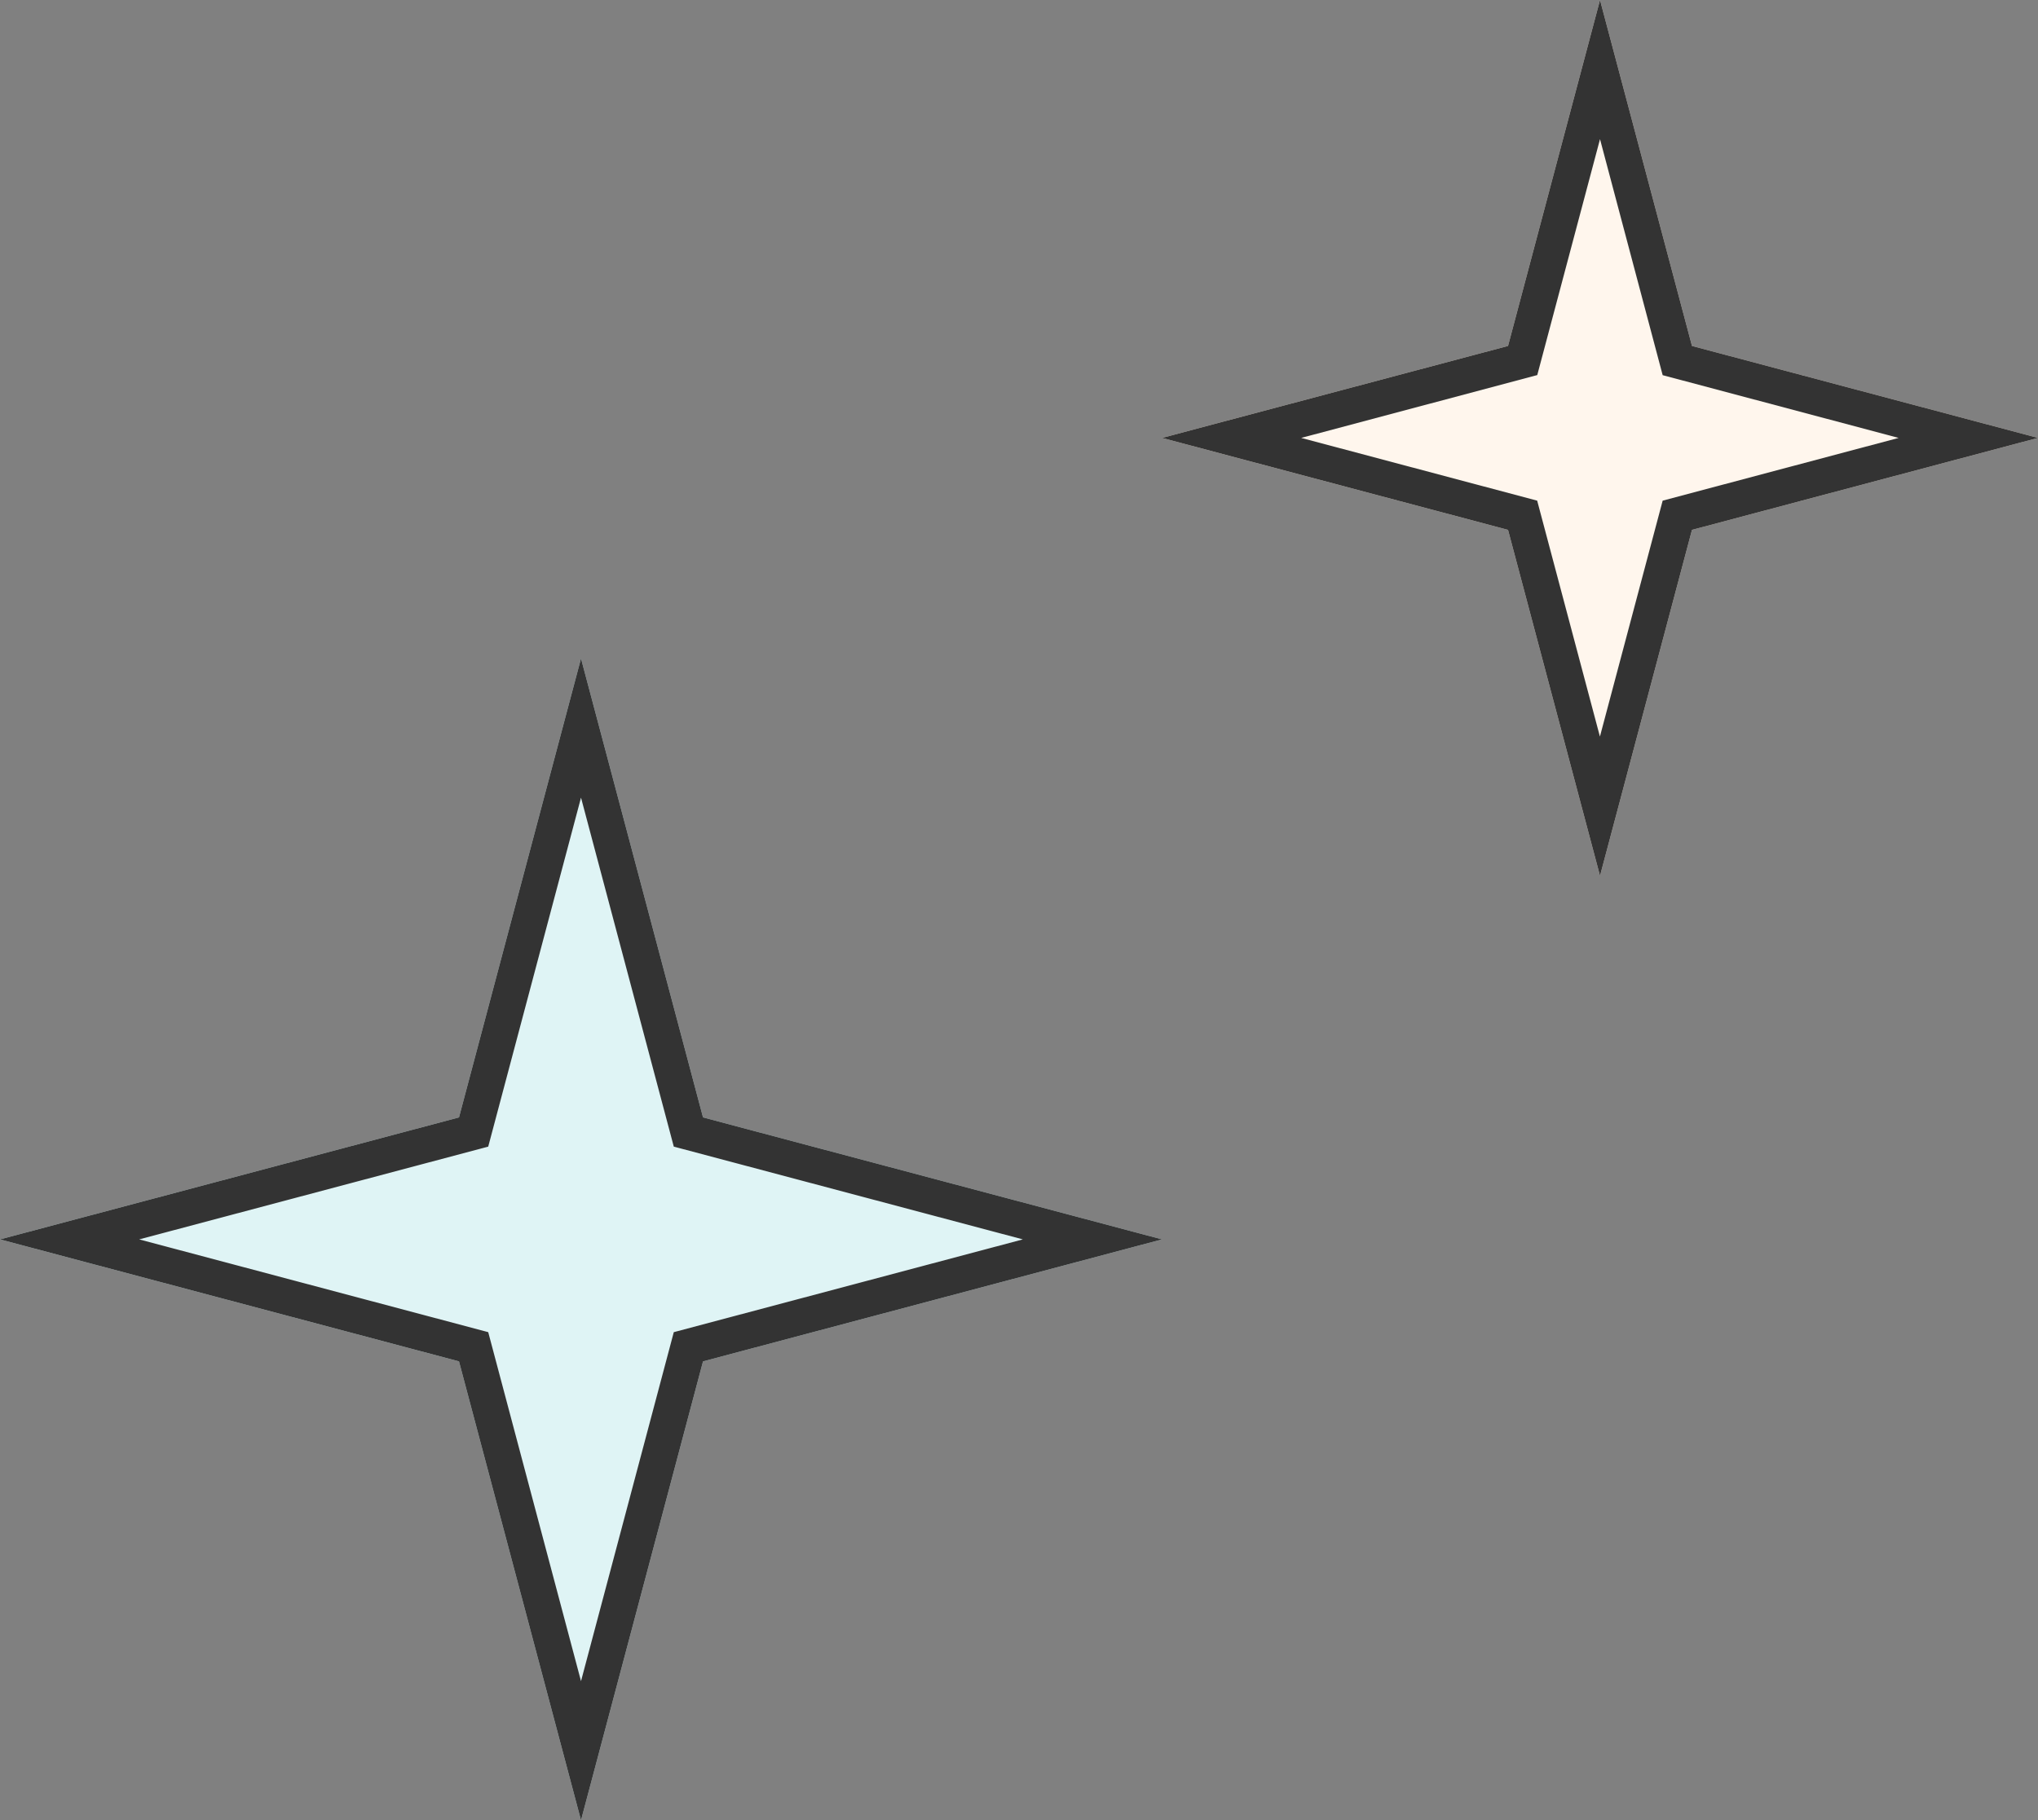
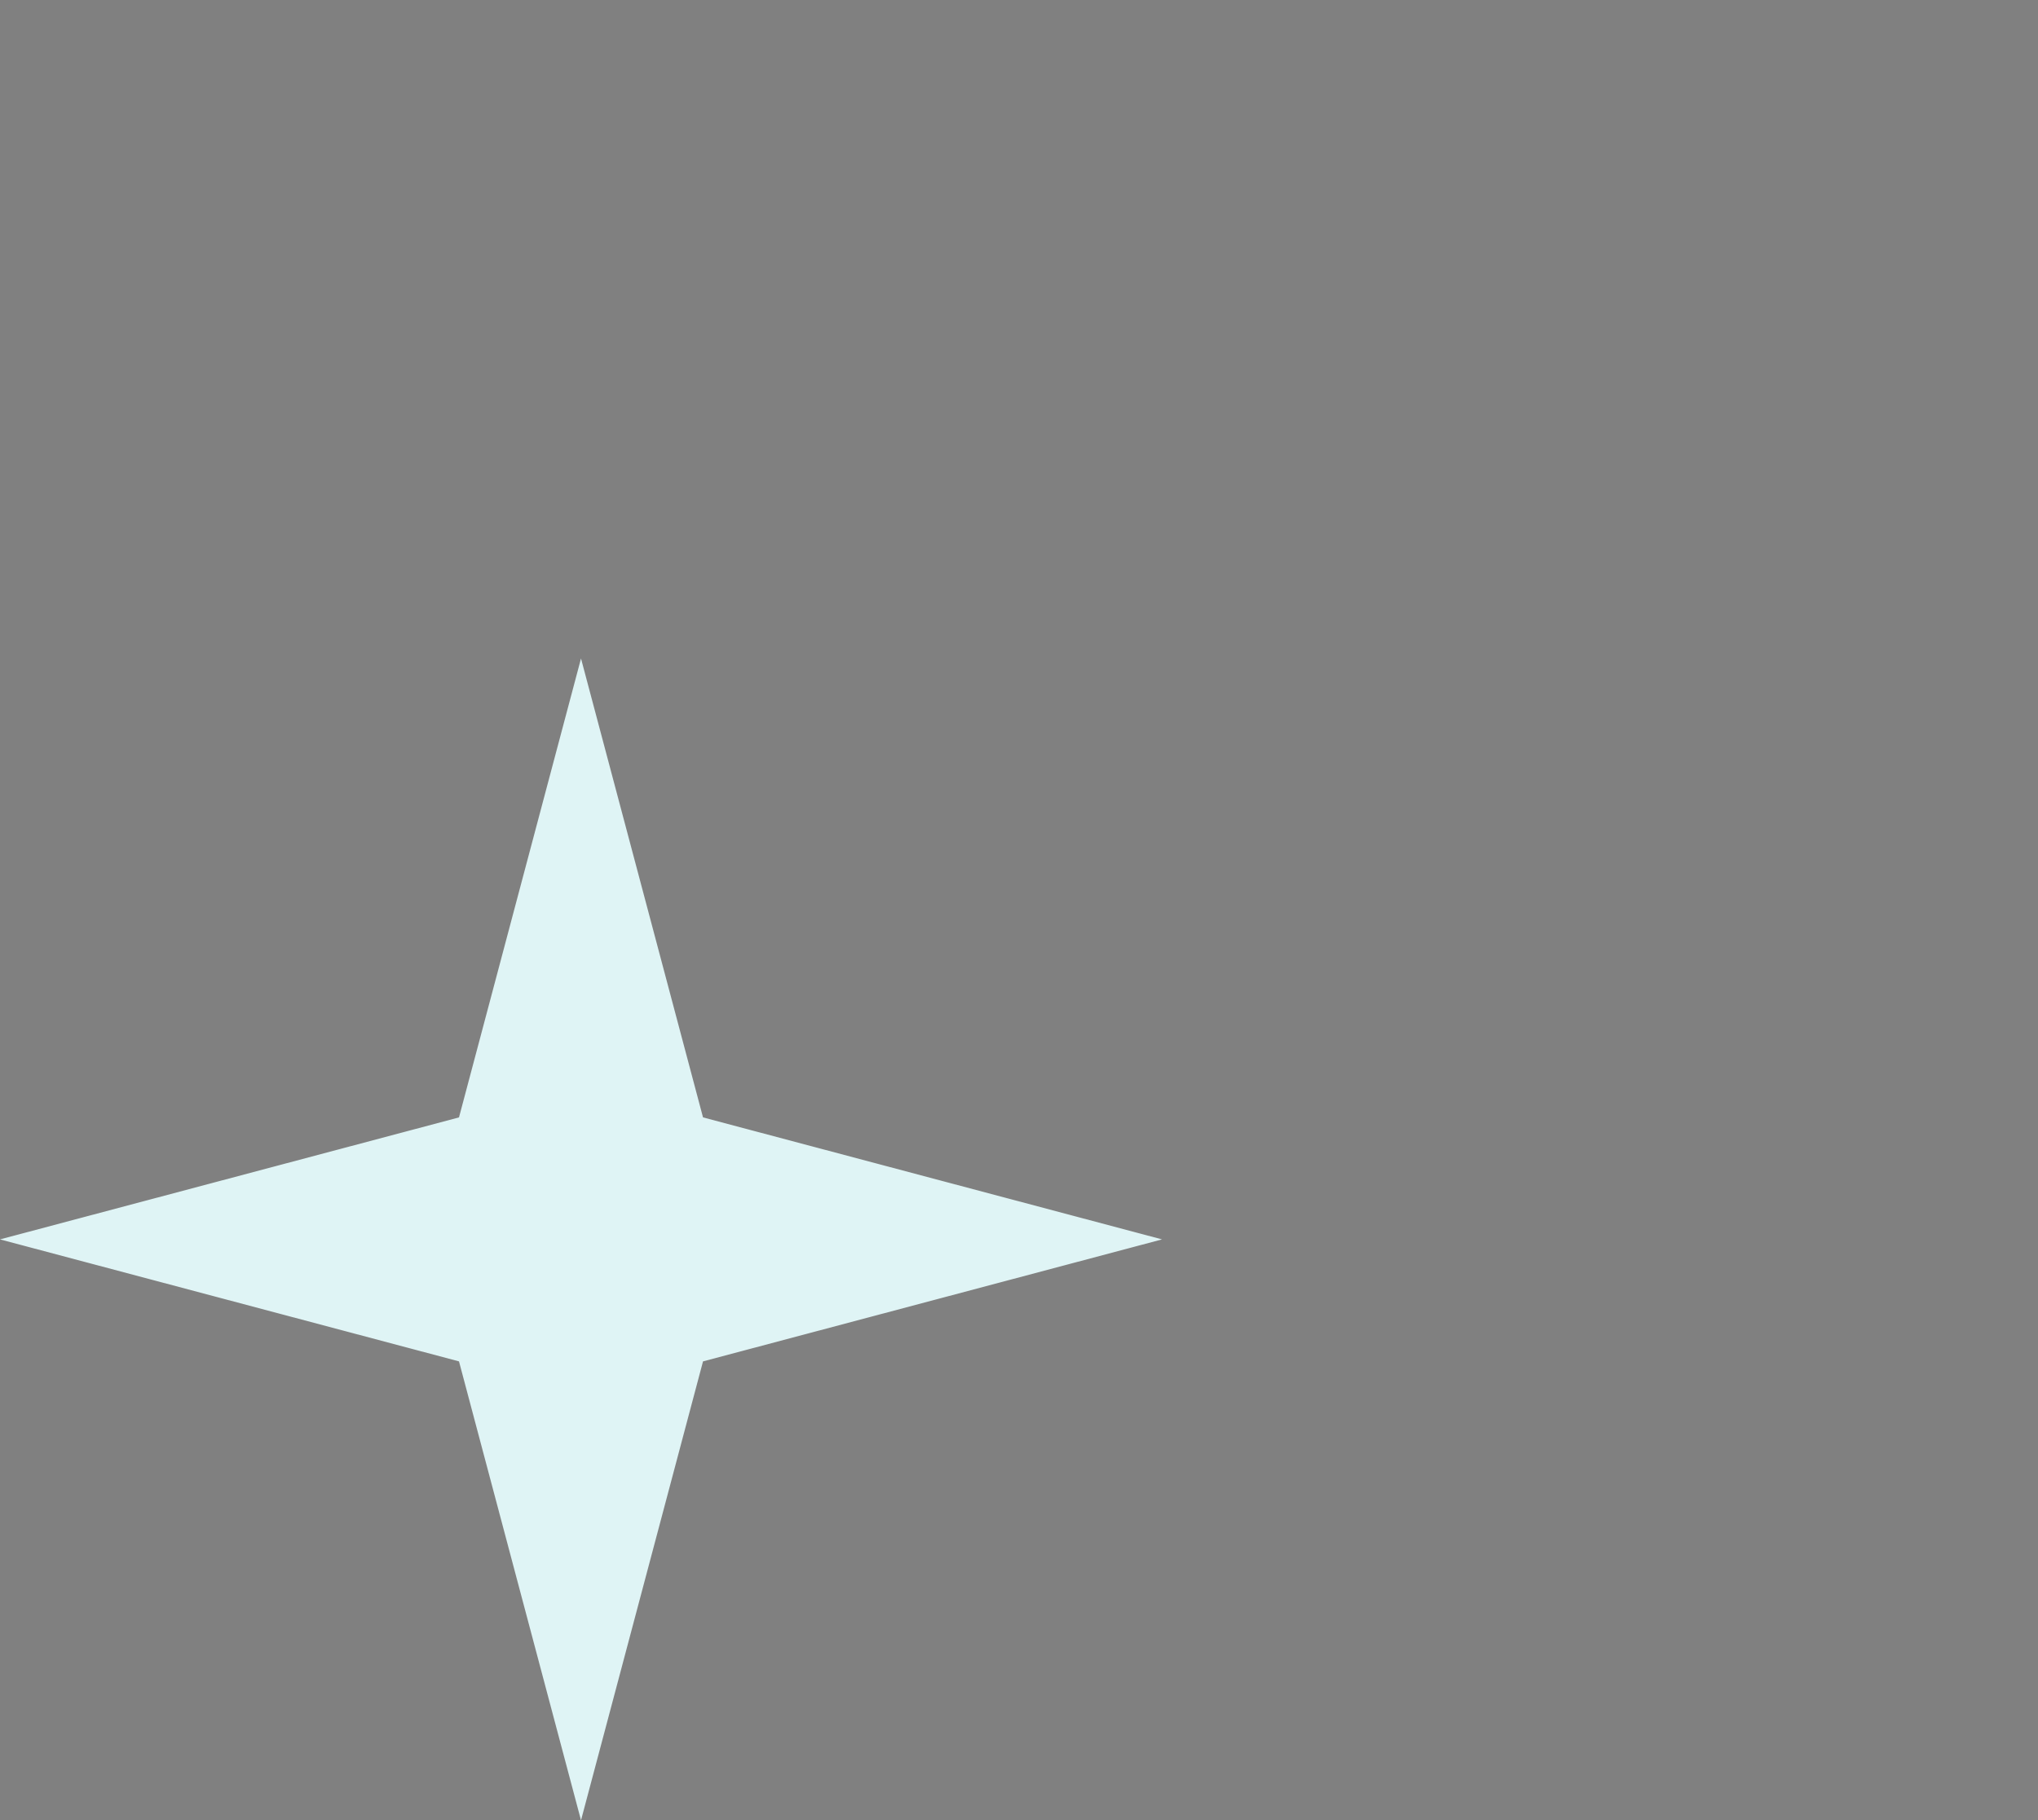
<svg xmlns="http://www.w3.org/2000/svg" width="114" height="101.841" viewBox="0 0 114 101.841">
  <rect x="0" y="0" width="114" height="101.841" fill="#808080" stroke="none" />
  <g id="icon_shining_01" transform="translate(-11056 -114.029)">
    <path id="多角形_60" data-name="多角形 60" d="M32.5,0l6.825,25.675L65,32.5,39.325,39.325,32.5,65,25.675,39.325,0,32.5l25.675-6.825Z" transform="translate(11056 150.87)" fill="#dff4f5" />
-     <path id="多角形_60_-_アウトライン" data-name="多角形 60 - アウトライン" d="M32.5,7.785,27.31,27.31,7.785,32.5,27.31,37.69,32.5,57.215,37.69,37.69,57.215,32.5,37.69,27.31,32.5,7.785M32.5,0l6.825,25.675L65,32.5,39.325,39.325,32.5,65,25.675,39.325,0,32.5l25.675-6.825Z" transform="translate(11056 150.87)" fill="#333" />
-     <path id="多角形_61" data-name="多角形 61" d="M24.5,0l5.145,19.355L49,24.5,29.645,29.645,24.5,49,19.355,29.645,0,24.5l19.355-5.145Z" transform="translate(11121 114.029)" fill="#fff6ed" />
-     <path id="多角形_61_-_アウトライン" data-name="多角形 61 - アウトライン" d="M24.5,7.785l-3.51,13.2L7.785,24.5l13.2,3.51,3.51,13.2,3.51-13.2,13.2-3.51-13.2-3.51L24.5,7.785M24.5,0l5.145,19.355L49,24.5,29.645,29.645,24.5,49,19.355,29.645,0,24.5l19.355-5.145Z" transform="translate(11121 114.029)" fill="#333" />
  </g>
</svg>